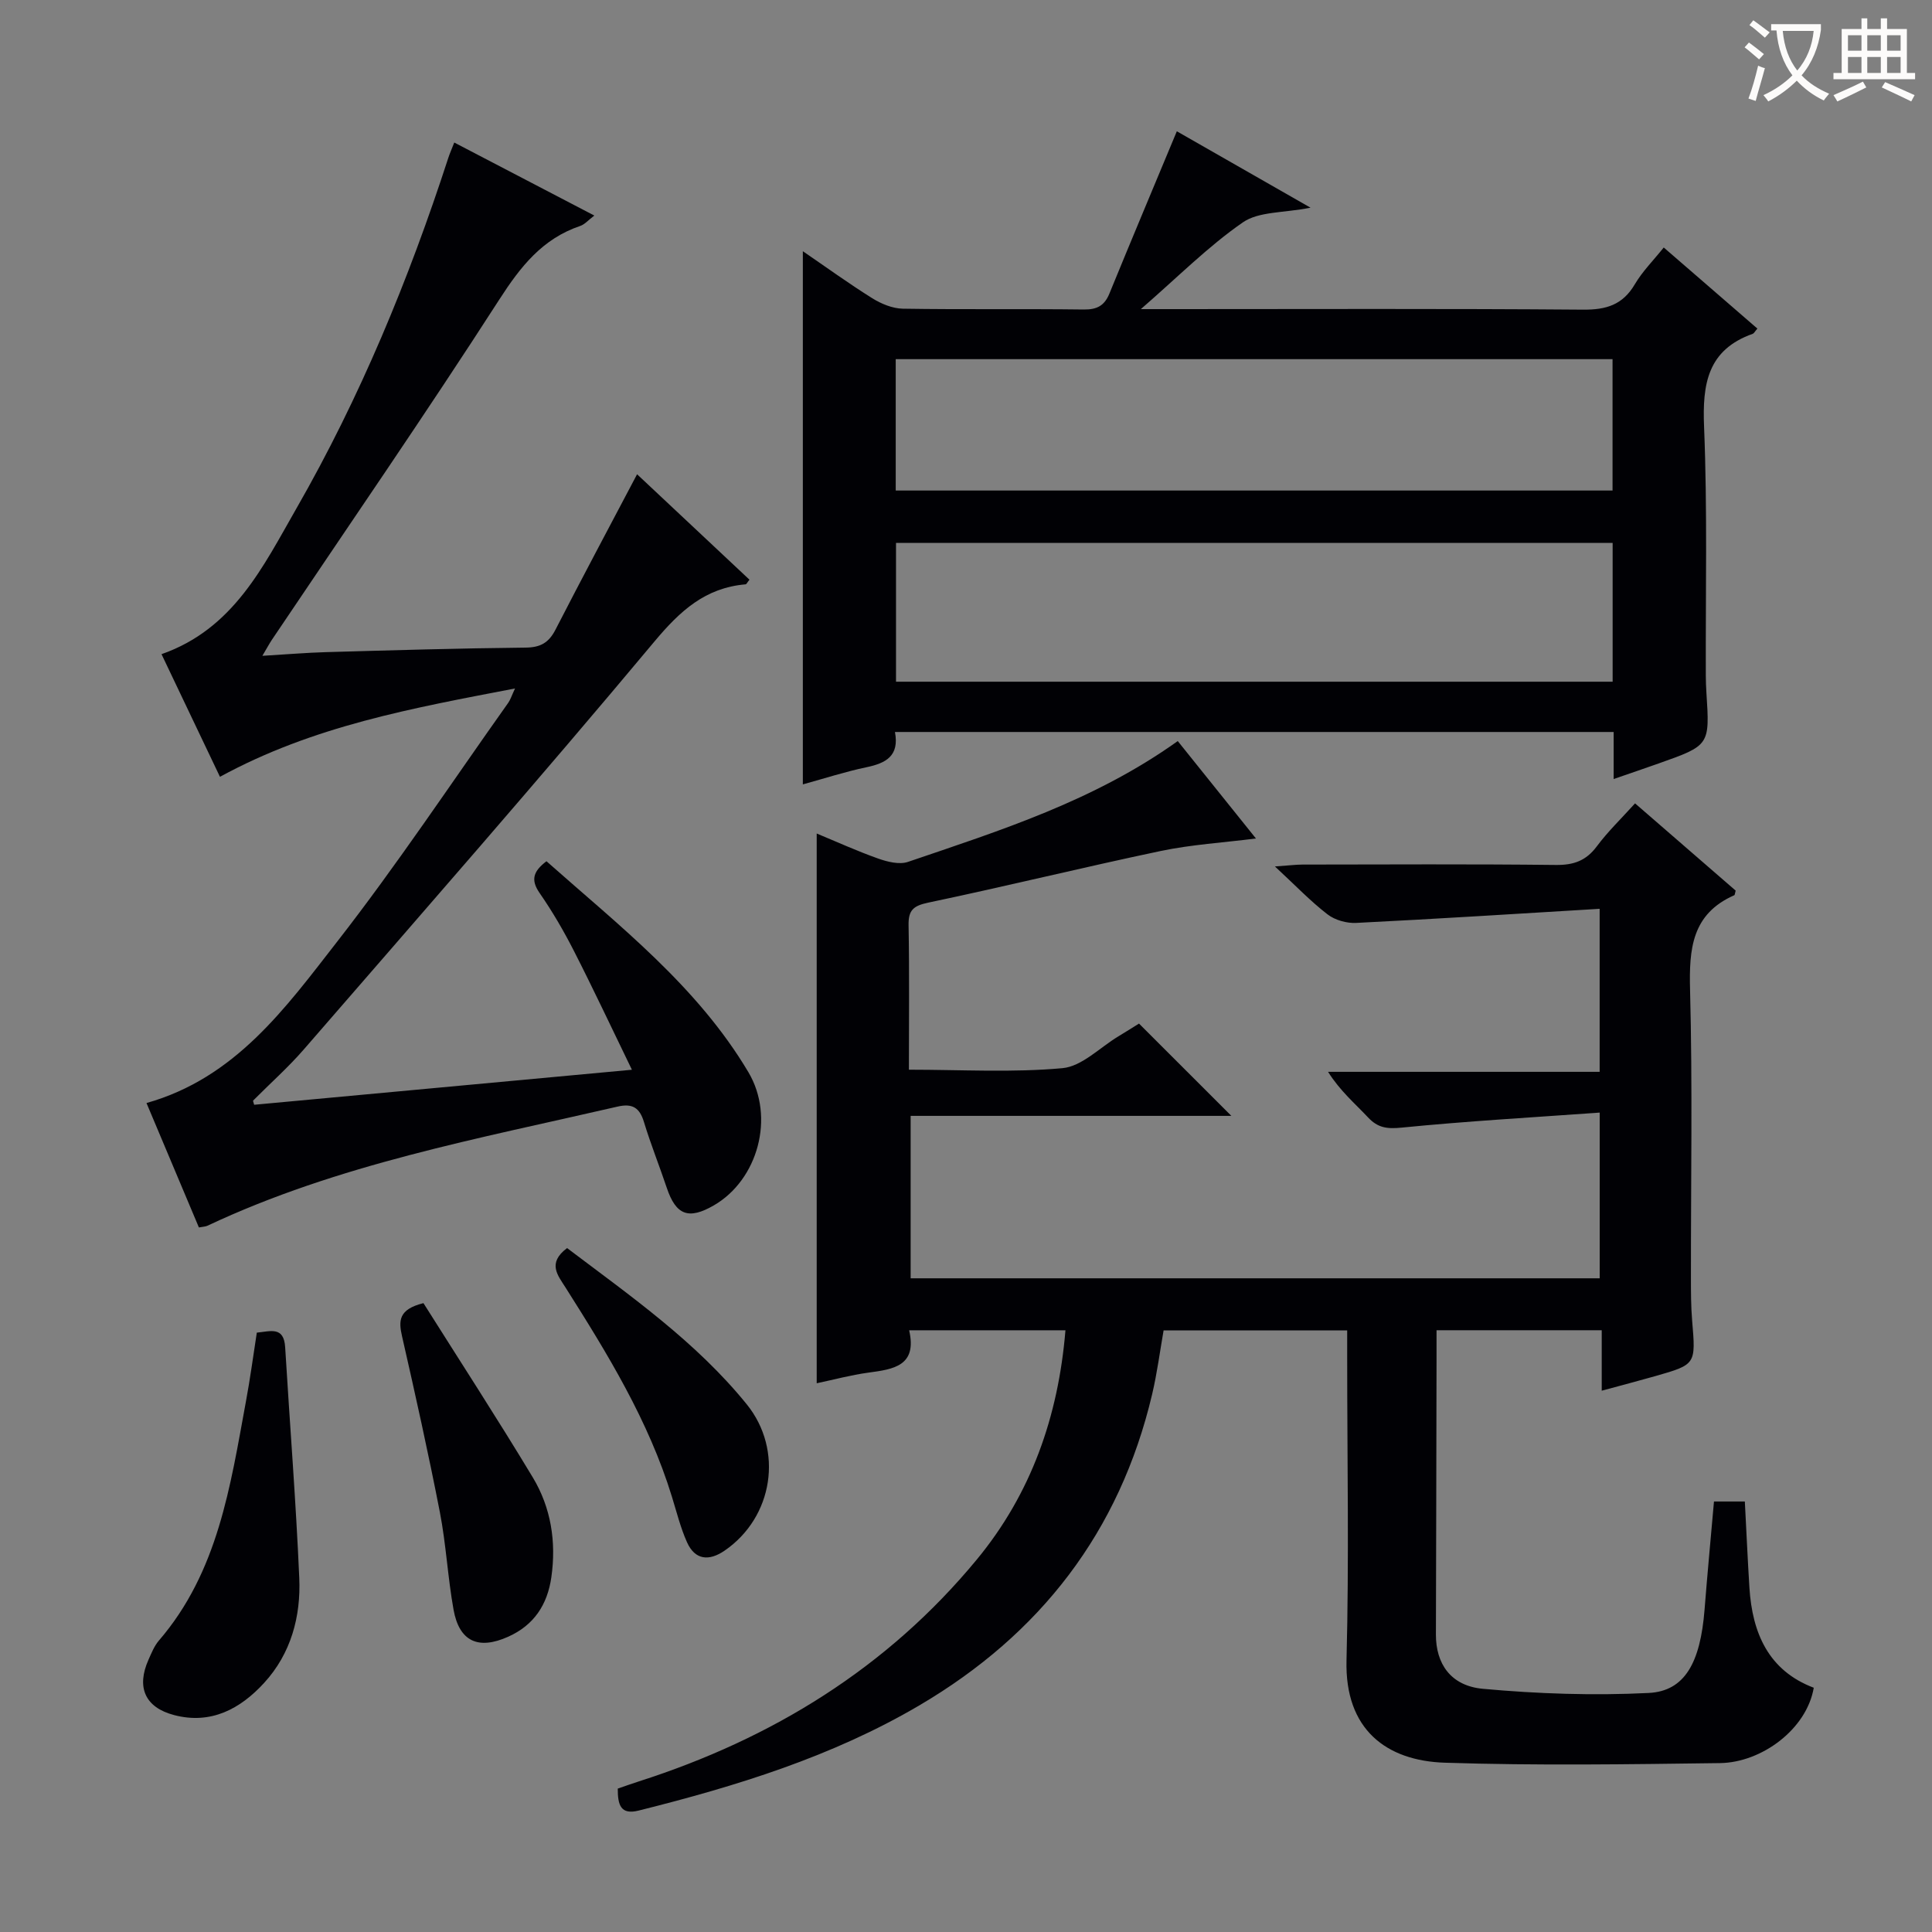
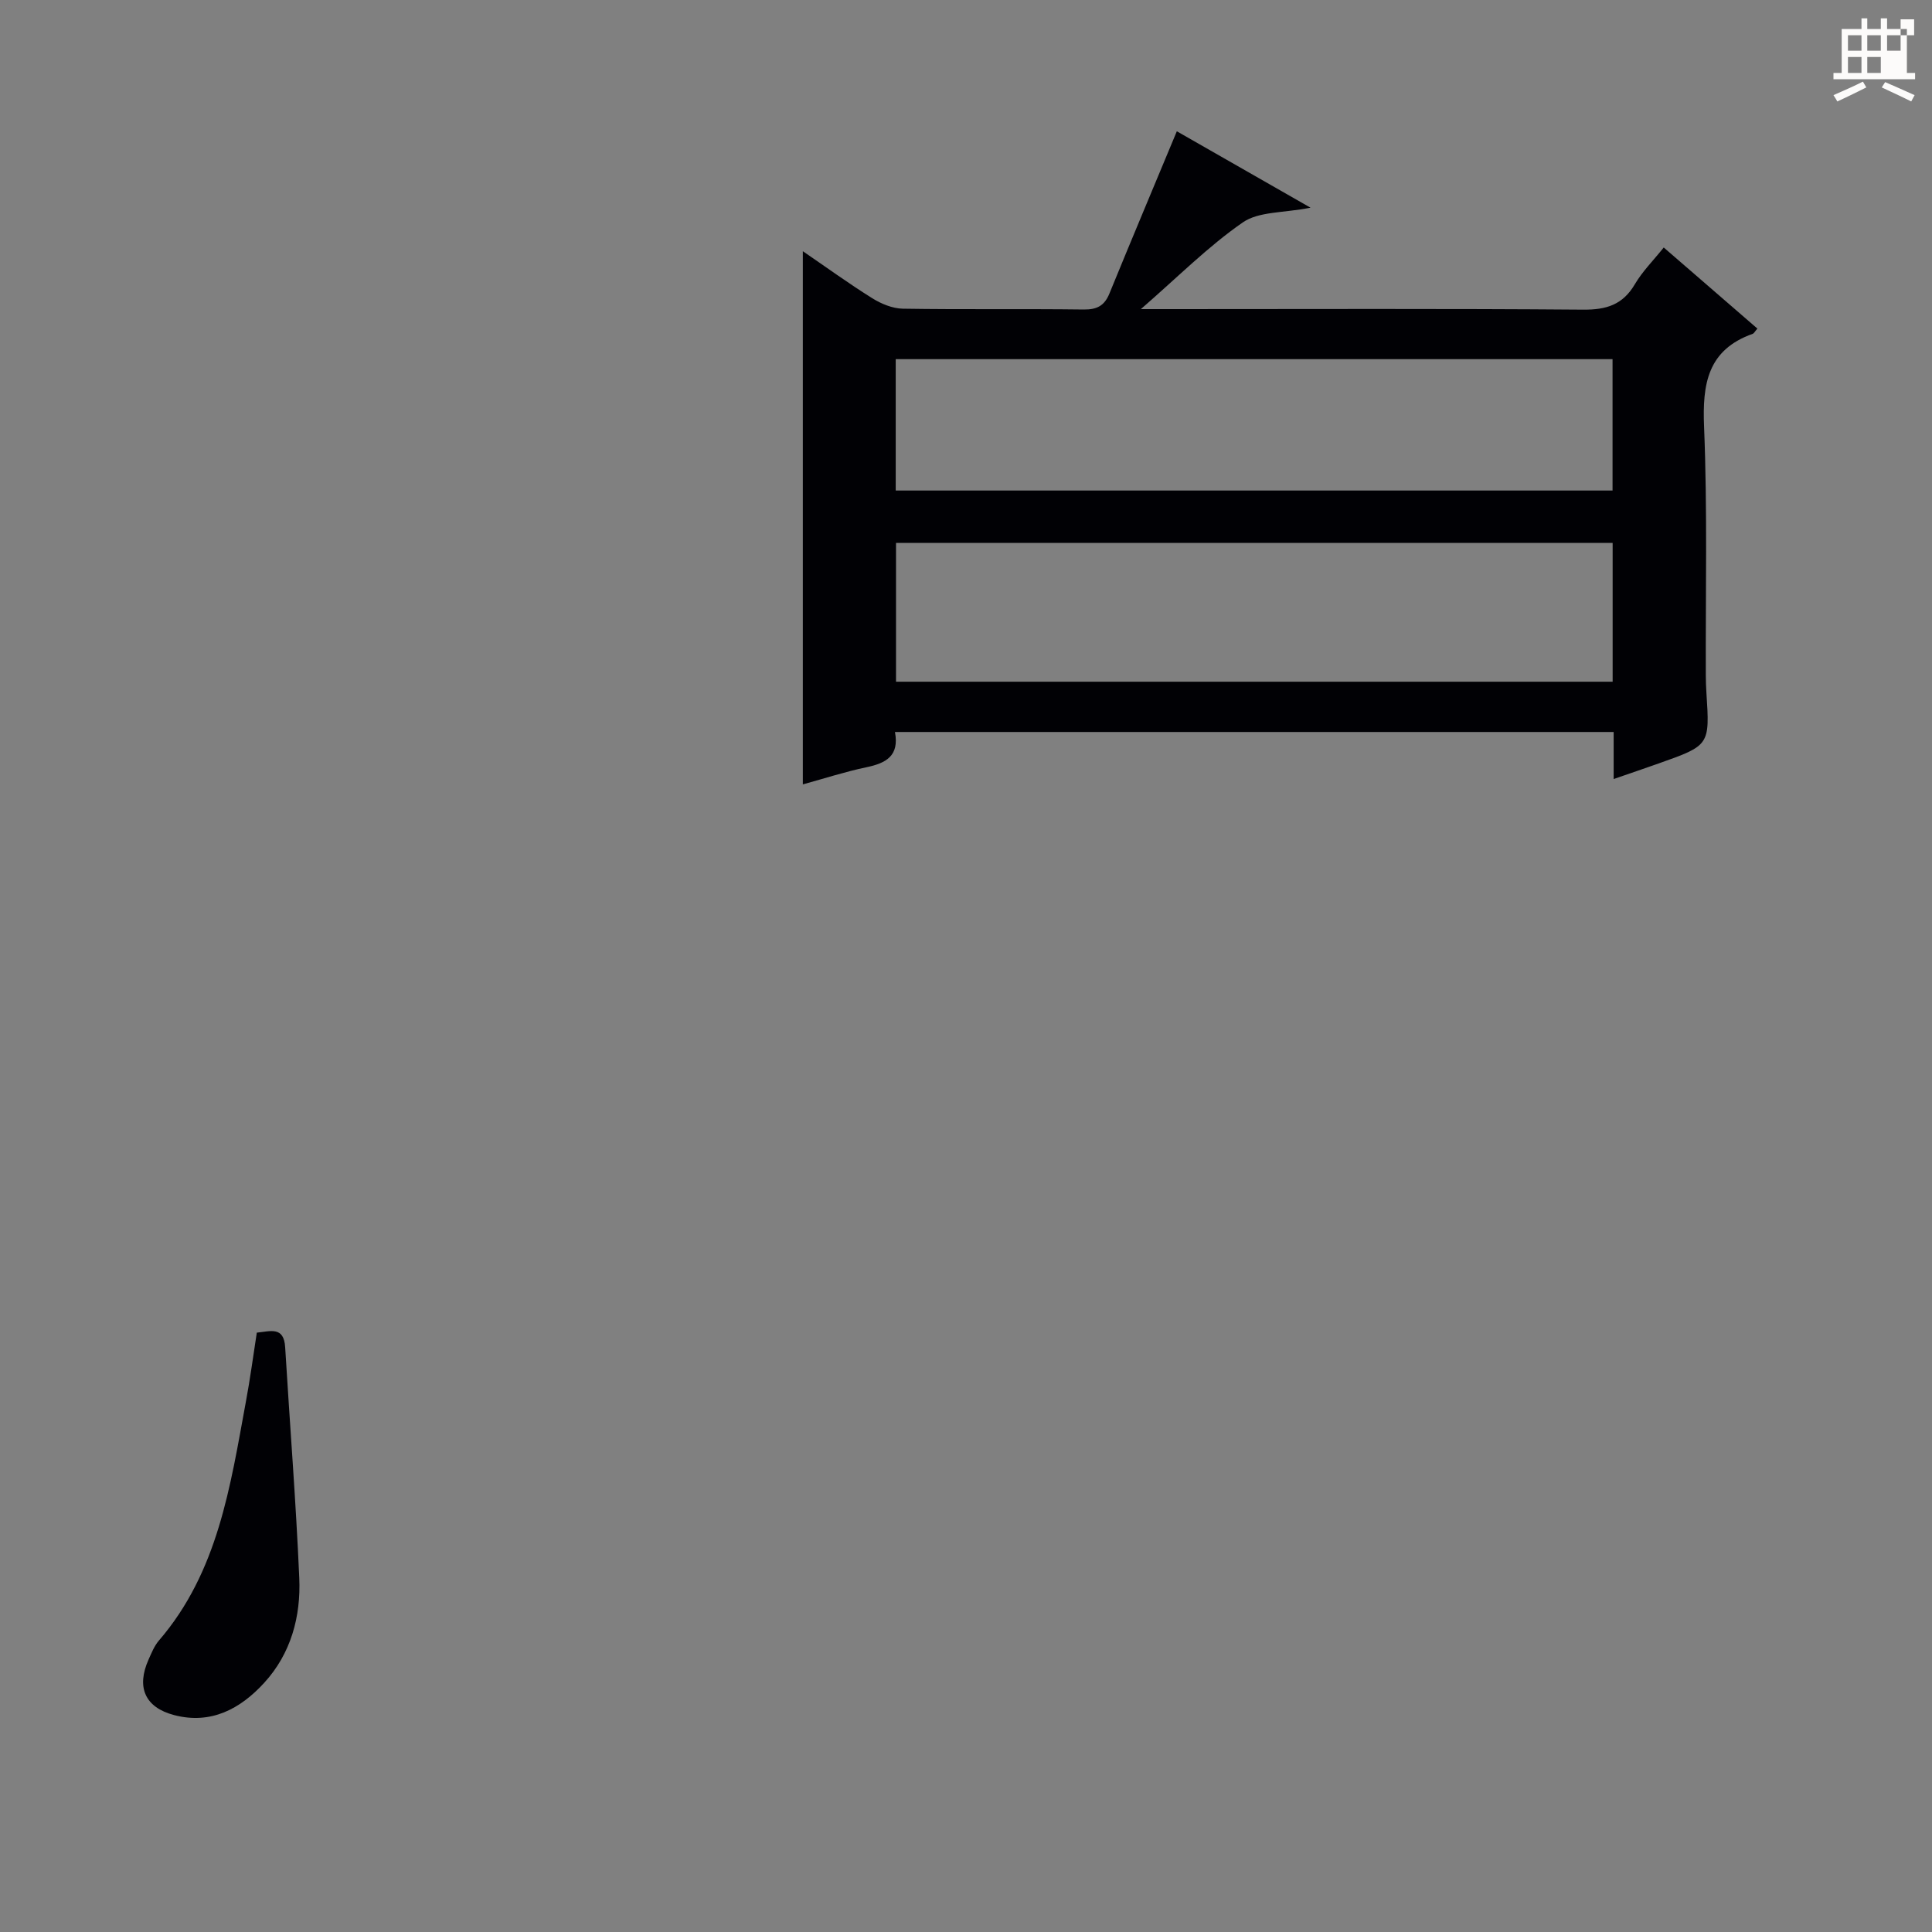
<svg xmlns="http://www.w3.org/2000/svg" enable-background="new 0 0 400 400" viewBox="0 0 400 400">
  <rect x="0" y="0" width="400" height="400" fill="#808080" stroke="none" />
  <g fill="#010105">
-     <path d="m354.86 310.87h6.39c.32 6.03.58 11.95.95 17.86.6 9.42 3.96 17.15 13.32 20.7-1.47 8.59-10.78 15.48-19.4 15.6-18.99.25-38 .54-56.98-.08-12.09-.39-20.73-6.86-20.36-21.19.54-20.81.14-41.65.14-62.48 0-1.81 0-3.63 0-5.83-12.71 0-25.11 0-38.01 0-.75 4.25-1.33 8.8-2.38 13.25-6.71 28.43-23.16 49.66-48.17 64.37-18.09 10.64-37.93 16.74-58.14 21.79-3.72.93-4.33-1.15-4.32-4.55 1.37-.47 2.87-1.01 4.4-1.5 27.56-8.84 51.4-23.47 69.94-45.93 11.22-13.59 16.87-29.57 18.35-47.46-10.74 0-21.29 0-32.36 0 1.7 7.4-3.25 8.07-8.45 8.77-3.6.49-7.13 1.45-10.69 2.2 0-37.96 0-75.62 0-113.82 4.01 1.66 8.29 3.61 12.71 5.18 1.92.68 4.38 1.3 6.17.7 19.18-6.53 38.57-12.65 55.87-25.02 5.32 6.63 10.67 13.29 16.19 20.17-6.85.87-13.38 1.26-19.72 2.59-16.07 3.38-32.02 7.31-48.08 10.68-3.08.65-4.18 1.51-4.12 4.69.18 9.79.07 19.58.07 29.91 10.94 0 21.44.63 31.8-.32 4.02-.37 7.72-4.27 11.56-6.58 1.55-.93 3.08-1.91 4.28-2.65 6.4 6.4 12.59 12.59 19.12 19.11-22.04 0-44.04 0-66.4 0v33.63h142.66c0-10.96 0-21.99 0-34.31-13.93 1-27.49 1.77-40.99 3.11-3.01.3-4.93.07-6.97-2.11-2.72-2.9-5.79-5.48-8.28-9.44h56.23c0-11.3 0-21.84 0-33.75-17 1.02-33.7 2.09-50.42 2.92-1.96.1-4.38-.58-5.92-1.77-3.53-2.72-6.64-5.98-10.89-9.92 2.89-.2 4.28-.38 5.68-.39 17.5-.02 34.99-.12 52.49.08 3.68.04 6.25-.87 8.47-3.85 2.27-3.05 5.05-5.73 7.92-8.9 7.09 6.15 14.04 12.18 20.83 18.06-.18.65-.18.91-.27.95-8.82 3.88-9.39 11.12-9.17 19.62.52 19.81.16 39.65.18 59.48 0 3 0 6.01.25 8.99.76 9.06.81 9.07-7.67 11.49-3.49.99-7 1.91-11.05 3.01 0-4.3 0-8.24 0-12.52-11.53 0-22.56 0-34.2 0v6.02c-.04 18.99-.07 37.99-.13 56.98-.02 6 3.02 10.63 9.74 11.24 11.38 1.04 22.91 1.43 34.31.86 7.51-.38 10.7-6.31 11.57-17.25.57-7.26 1.26-14.53 1.95-22.39z" />
    <path d="m344.46 51.24c6.87 5.95 13.13 11.37 19.39 16.79-.54.62-.7.98-.96 1.08-9.36 3.32-10.45 10.37-10.08 19.27.7 17.13.3 34.31.36 51.47 0 1.16.05 2.33.12 3.49.71 10.97.72 10.97-9.9 14.73-2.93 1.04-5.87 2.03-9.3 3.22 0-3.48 0-6.43 0-9.74-49.72 0-99.08 0-148.8 0 .95 4.98-1.89 6.46-5.9 7.3-4.35.91-8.6 2.29-13.17 3.55 0-36.95 0-73.42 0-110.39 4.85 3.32 9.5 6.69 14.36 9.73 1.86 1.16 4.19 2.13 6.33 2.17 12.49.2 24.99.01 37.48.17 2.74.03 4.28-.79 5.31-3.32 4.51-11.03 9.14-22.02 13.95-33.58 8.42 4.81 17.59 10.06 27.68 15.82-5.62 1.11-10.72.76-14.01 3.04-7.16 4.95-13.39 11.25-21.12 17.96h6.59c28.32 0 56.65-.12 84.97.11 4.8.04 8.2-.99 10.71-5.25 1.57-2.67 3.85-4.94 5.99-7.62zm-10.58 61.17c-49.77 0-99.09 0-148.37 0v28.73h148.37c0-9.76 0-19.07 0-28.73zm-.02-38.05c-49.72 0-98.93 0-148.41 0v27.2h148.41c0-9.17 0-17.97 0-27.2z" />
-     <path d="m54.32 135.78c4.93-.29 9-.64 13.08-.76 13.81-.39 27.62-.8 41.43-.94 3.12-.03 4.81-1.05 6.19-3.74 5.45-10.61 11.07-21.13 16.88-32.15 7.85 7.37 15.57 14.61 23.27 21.83-.45.54-.61.95-.81.96-8.33.72-13.53 5.46-18.85 11.82-23.8 28.48-48.26 56.4-72.58 84.44-3.26 3.76-7.01 7.08-10.52 10.62-.06.06.07.31.21.87 25.62-2.38 51.3-4.76 78.21-7.25-4.17-8.59-7.95-16.65-11.99-24.57-2.11-4.14-4.47-8.2-7.12-12.02-1.88-2.71-1.34-4.48 1.42-6.58 15.11 13.4 31.24 25.89 41.81 43.68 5.55 9.35 1.95 22.29-7.14 27.56-5.25 3.04-7.86 2.04-9.76-3.62-1.53-4.56-3.33-9.04-4.73-13.64-.9-2.97-2.4-3.89-5.46-3.18-28.76 6.64-57.9 11.95-84.9 24.66-.42.2-.94.2-1.78.36-3.59-8.53-7.19-17.07-10.85-25.76 18.4-5.18 28.79-19.69 39.43-33.35 12.46-15.99 23.7-32.94 35.45-49.49.46-.64.7-1.44 1.42-2.99-21.21 4.08-41.74 7.73-61.09 18.29-4-8.39-8.01-16.81-12.1-25.39 14.93-5.23 21.06-18.2 27.93-30.17 13.18-22.98 23.25-47.38 31.44-72.56.29-.9.68-1.77 1.24-3.2 9.7 5.06 19.07 9.94 29 15.12-1.24.93-1.97 1.82-2.9 2.14-7.84 2.65-12.36 8.39-16.77 15.24-15.3 23.76-31.35 47.03-47.12 70.5-.51.77-.94 1.59-1.94 3.27z" />
    <path d="m53.17 275.91c2.84-.28 5.61-1.36 5.87 3.03.96 15.92 2.23 31.83 2.92 47.76.35 7.98-1.71 15.65-7.27 21.72-4.93 5.39-11.02 8.67-18.64 6.67-6.04-1.58-7.85-5.77-5.3-11.48.61-1.36 1.19-2.83 2.14-3.94 12.25-14.21 14.79-31.94 18.01-49.42.88-4.69 1.51-9.44 2.27-14.34z" />
-     <path d="m87.67 269.8c7.49 11.88 15.26 23.84 22.62 36.05 3.79 6.28 4.91 13.37 3.86 20.7-.81 5.65-3.57 9.91-8.92 12.31-6.18 2.78-10.14 1.02-11.33-5.6-1.2-6.68-1.54-13.52-2.83-20.17-2.37-12.19-5.07-24.31-7.83-36.42-.72-3.17-.79-5.58 4.43-6.87z" />
-     <path d="m117.41 258.4c13.2 9.98 26.71 19.41 37.19 32.34 7.66 9.46 5.51 23.39-4.59 30.31-3.2 2.19-6.11 1.98-7.78-1.76-1.34-3-2.14-6.25-3.12-9.42-4.83-15.73-13.33-29.58-22.04-43.33-1.55-2.46-3.84-5.01.34-8.14z" />
  </g>
-   <path d="m362.1 8.8c1.1.8 2.1 1.6 3.1 2.4l-1 1.1c-1.3-1.1-2.3-2-3-2.5zm1.9 4.8c.5.2.9.4 1.4.5-.6 2.3-1.3 4.5-1.9 6.8l-1.5-.5c.8-2.1 1.4-4.3 2-6.8zm-1-9.4c1.3.9 2.4 1.8 3.4 2.5l-1 1.1c-1.4-1.2-2.4-2.1-3.2-2.6zm3.7 2.2v-1.4h10.3v1.2c-.5 3.6-1.8 6.8-4 9.4 1.5 1.6 3.4 2.8 5.7 3.8-.3.4-.7.8-1.1 1.4-2.3-1.1-4.1-2.5-5.6-4.1-1.6 1.6-3.6 3.1-5.9 4.3-.3-.5-.7-.9-1-1.3 2.4-1.1 4.4-2.5 6-4.1-1.9-2.5-3-5.6-3.3-9.3h-1.1zm8.8 0h-6.4c.3 3.3 1.3 6 3 8.2 2-2.3 3.1-5.1 3.4-8.2z" fill="#fcfbfa" />
-   <path d="m385.3 3.8h1.3v2.2h2.8v-2.2h1.3v2.2h4.1v9.1h1.7v1.3h-16.9v-1.3h1.7v-9.1h4.1v-2.2zm.4 13.1.7 1.2c-1.8.9-3.8 1.9-6 2.9-.2-.4-.5-.8-.8-1.3 2.3-1 4.3-1.9 6.1-2.8zm-3.1-6.4h2.8v-3.2h-2.8zm0 4.6h2.8v-3.3h-2.8zm4-4.6h2.8v-3.2h-2.8zm0 4.6h2.8v-3.3h-2.8zm3.7 1.9c2.1.9 4.1 1.8 6.1 2.7l-.7 1.3c-2.2-1.1-4.2-2-6.1-2.9zm3.2-9.7h-2.8v3.2h2.8zm-2.8 7.8h2.8v-3.3h-2.8z" fill="#fcfbfa" />
+   <path d="m385.3 3.8h1.3v2.2h2.8v-2.2h1.3v2.2h4.1v9.1h1.7v1.3h-16.9v-1.3h1.7v-9.1h4.1v-2.2zm.4 13.1.7 1.2c-1.8.9-3.8 1.9-6 2.9-.2-.4-.5-.8-.8-1.3 2.3-1 4.3-1.9 6.1-2.8zm-3.1-6.4h2.8v-3.2h-2.8zm0 4.6h2.8v-3.3h-2.8zm4-4.6h2.8v-3.2h-2.8zm0 4.6h2.8v-3.3h-2.8zm3.7 1.9c2.1.9 4.1 1.8 6.1 2.7l-.7 1.3c-2.2-1.1-4.2-2-6.1-2.9zm3.2-9.7h-2.8v3.2h2.8zh2.8v-3.3h-2.8z" fill="#fcfbfa" />
</svg>